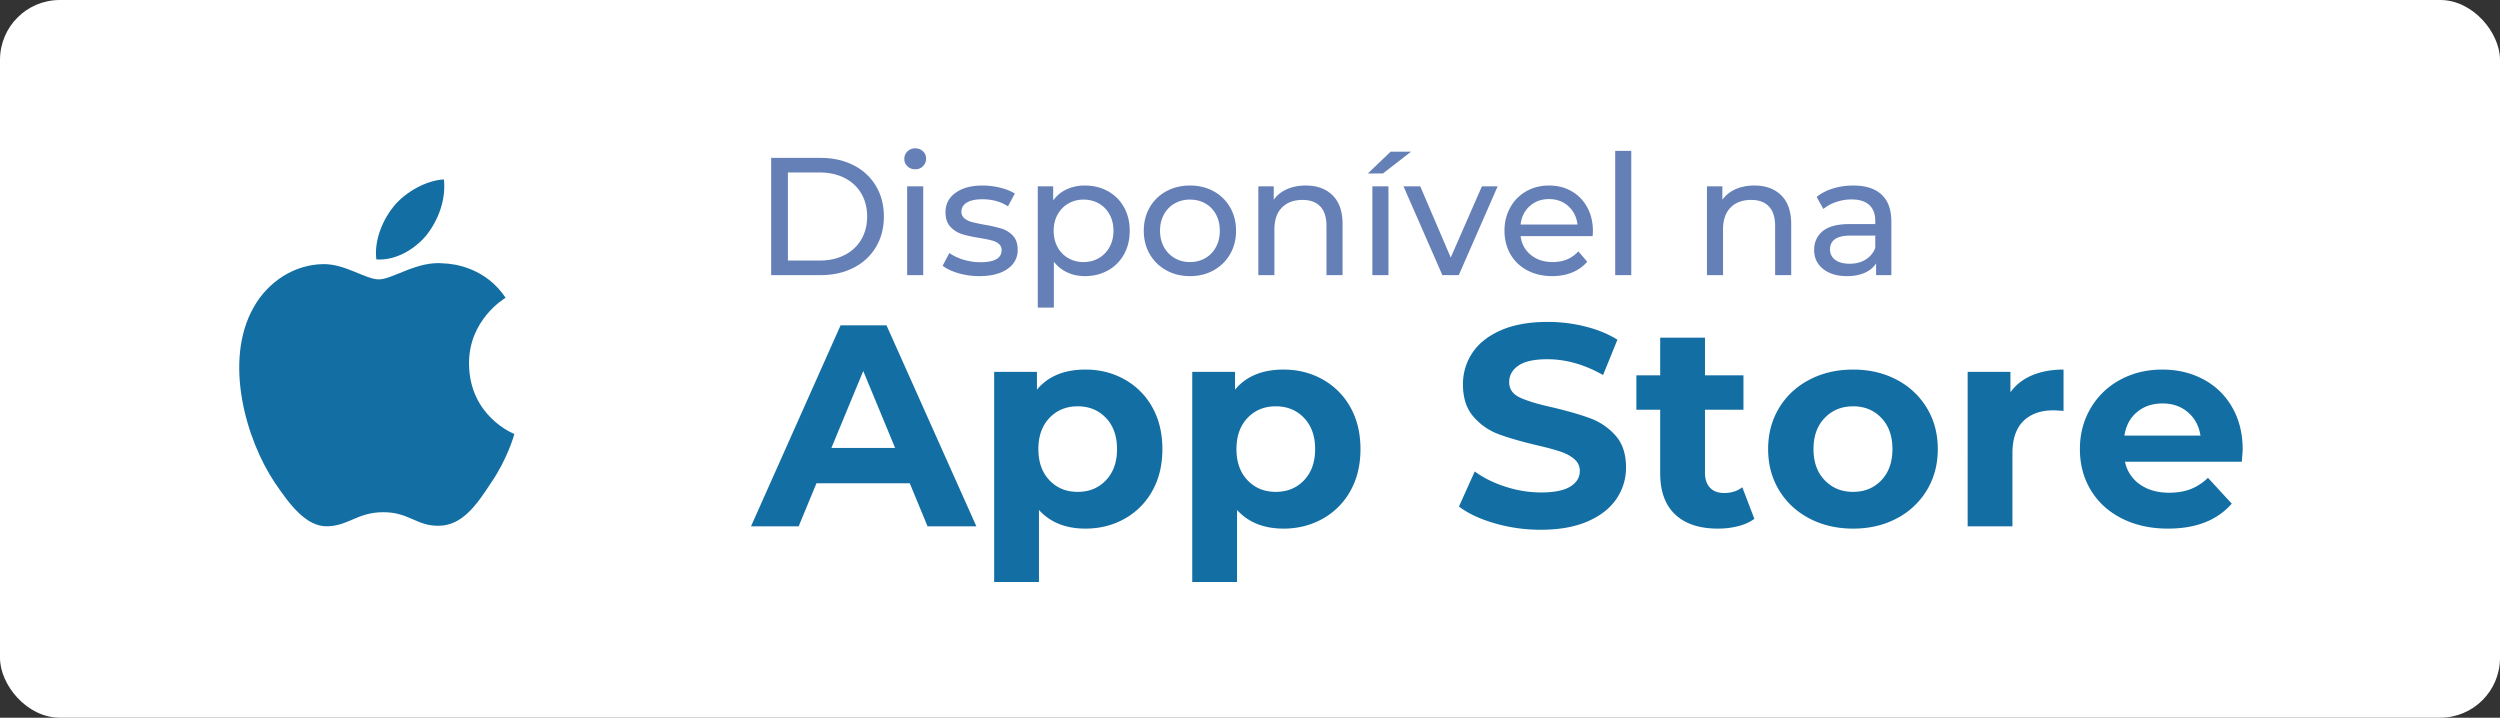
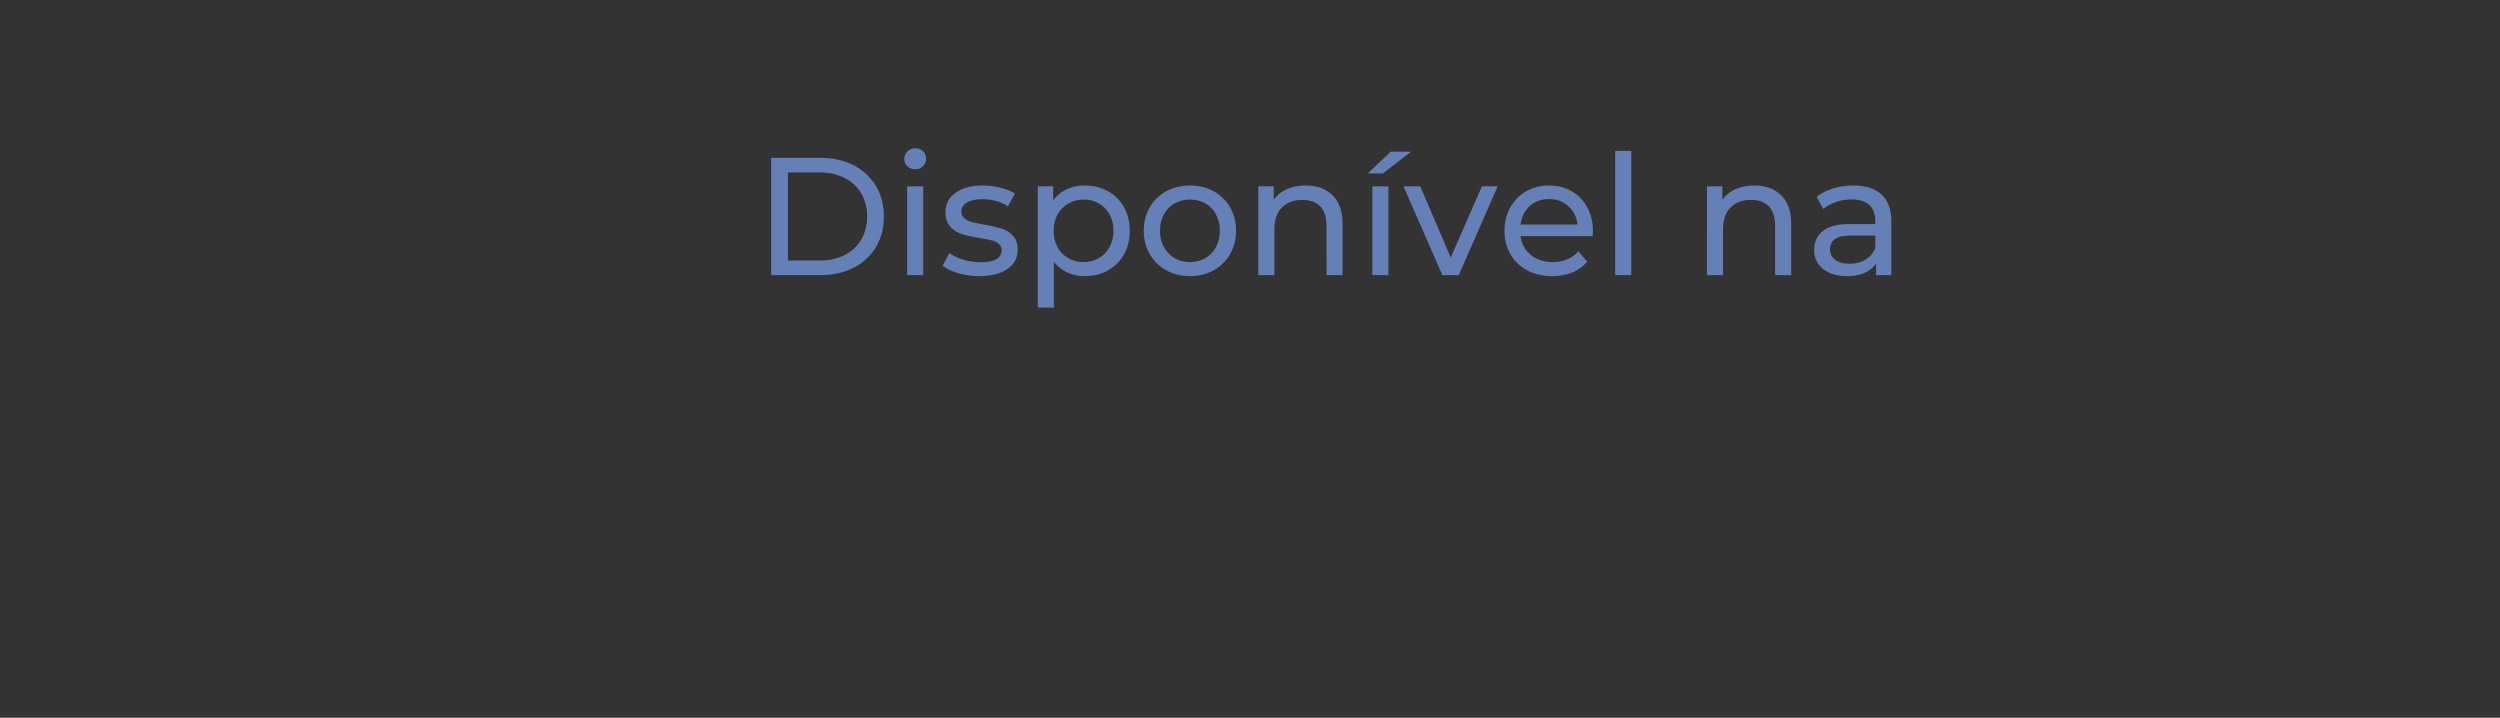
<svg xmlns="http://www.w3.org/2000/svg" width="209" height="60" viewBox="0 0 209 60">
  <rect x="0" y="0" width="209" height="60" fill="#333333" stroke="none" />
  <title>ios-mercos</title>
  <g fill="none" fill-rule="evenodd">
-     <rect fill="#FFF" width="209" height="60" rx="5" />
    <path d="M68.6 23c1.036 0 1.955-.205 2.758-.616a4.526 4.526 0 0 0 1.869-1.729c.443-.742.665-1.594.665-2.555 0-.961-.222-1.813-.665-2.555a4.526 4.526 0 0 0-1.869-1.729c-.803-.41-1.722-.616-2.758-.616h-4.13V23h4.13zm-.084-1.218H65.87v-7.364h2.646c.793 0 1.491.154 2.093.462a3.34 3.34 0 0 1 1.393 1.295c.327.555.49 1.197.49 1.925s-.163 1.37-.49 1.925a3.34 3.34 0 0 1-1.393 1.295c-.602.308-1.3.462-2.093.462zm7.994-7.63a.883.883 0 0 0 .91-.896.804.804 0 0 0-.259-.609.91.91 0 0 0-.651-.245.883.883 0 0 0-.651.259.85.85 0 0 0-.259.623c0 .243.086.448.259.616.173.168.39.252.651.252zM77.182 23v-7.42h-1.344V23h1.344zm4.69.084c.99 0 1.771-.198 2.345-.595.574-.397.861-.931.861-1.603 0-.504-.13-.896-.392-1.176a2.164 2.164 0 0 0-.945-.595 11.32 11.32 0 0 0-1.449-.329 15.572 15.572 0 0 1-1.043-.224 1.594 1.594 0 0 1-.623-.308.707.707 0 0 1-.252-.574c0-.308.15-.555.448-.742.299-.187.733-.28 1.302-.28.821 0 1.535.196 2.142.588l.574-1.064c-.317-.205-.723-.369-1.218-.49a6.21 6.21 0 0 0-1.484-.182c-.943 0-1.694.203-2.254.609-.56.406-.84.945-.84 1.617 0 .523.135.929.406 1.218.27.29.595.495.973.616s.866.229 1.463.322c.439.075.777.142 1.015.203.238.06.436.156.595.287a.65.65 0 0 1 .238.532c0 .672-.588 1.008-1.764 1.008-.476 0-.947-.07-1.414-.21a4.02 4.02 0 0 1-1.19-.56l-.56 1.064c.317.252.756.46 1.316.623.56.163 1.143.245 1.75.245zm6.23 2.632V21.88c.308.392.684.69 1.127.896.443.205.931.308 1.463.308.719 0 1.363-.159 1.932-.476a3.41 3.41 0 0 0 1.337-1.337c.322-.574.483-1.234.483-1.981 0-.747-.161-1.405-.483-1.974a3.424 3.424 0 0 0-1.337-1.33c-.57-.317-1.213-.476-1.932-.476a3.58 3.58 0 0 0-1.512.315c-.457.21-.835.52-1.134.931V15.58h-1.288v10.136h1.344zm2.478-3.808a2.52 2.52 0 0 1-1.274-.329 2.308 2.308 0 0 1-.896-.924c-.215-.397-.322-.852-.322-1.365s.11-.966.329-1.358c.22-.392.518-.698.896-.917.378-.22.8-.329 1.267-.329.476 0 .903.107 1.281.322.378.215.677.52.896.917.22.397.329.852.329 1.365s-.11.968-.329 1.365a2.37 2.37 0 0 1-.896.924c-.378.22-.805.329-1.281.329zm8.904 1.176c.737 0 1.398-.163 1.981-.49a3.567 3.567 0 0 0 1.372-1.351c.331-.574.497-1.225.497-1.953s-.166-1.379-.497-1.953a3.517 3.517 0 0 0-1.372-1.344c-.583-.322-1.244-.483-1.981-.483-.737 0-1.4.161-1.988.483a3.504 3.504 0 0 0-1.379 1.344c-.331.574-.497 1.225-.497 1.953s.166 1.379.497 1.953a3.553 3.553 0 0 0 1.379 1.351c.588.327 1.25.49 1.988.49zm0-1.176c-.476 0-.903-.11-1.281-.329a2.37 2.37 0 0 1-.896-.924c-.22-.397-.329-.852-.329-1.365s.11-.968.329-1.365c.22-.397.518-.702.896-.917a2.548 2.548 0 0 1 1.281-.322c.476 0 .903.107 1.281.322.378.215.674.52.889.917.215.397.322.852.322 1.365s-.107.968-.322 1.365a2.322 2.322 0 0 1-.889.924c-.378.22-.805.329-1.281.329zM106.54 23v-3.822c0-.793.21-1.402.63-1.827.42-.425.994-.637 1.722-.637.644 0 1.139.182 1.484.546.345.364.518.905.518 1.624V23h1.344v-4.27c0-1.055-.278-1.855-.833-2.401-.555-.546-1.304-.819-2.247-.819-.588 0-1.113.103-1.575.308-.462.205-.828.5-1.099.882v-1.12h-1.288V23h1.344zm9.072-8.498l2.352-1.82h-1.708l-1.904 1.82h1.26zm.462 8.498v-7.42h-1.344V23h1.344zm5.88 0l3.248-7.42h-1.316l-2.604 5.95-2.548-5.95h-1.4l3.248 7.42h1.372zm7.812.084c.616 0 1.174-.103 1.673-.308a3.25 3.25 0 0 0 1.253-.896l-.742-.868c-.541.597-1.255.896-2.142.896-.728 0-1.337-.198-1.827-.595-.49-.397-.777-.922-.861-1.575h6.02c.019-.168.028-.303.028-.406 0-.747-.156-1.41-.469-1.988a3.392 3.392 0 0 0-1.302-1.351c-.555-.322-1.188-.483-1.897-.483-.71 0-1.346.161-1.911.483a3.46 3.46 0 0 0-1.33 1.351 3.933 3.933 0 0 0-.483 1.946c0 .728.166 1.381.497 1.96.331.579.8 1.029 1.407 1.351.607.322 1.302.483 2.086.483zm2.114-4.312h-4.76c.075-.635.329-1.148.763-1.54.434-.392.973-.588 1.617-.588s1.183.198 1.617.595c.434.397.688.908.763 1.533zM136.374 23V12.612h-1.344V23h1.344zm7.672 0v-3.822c0-.793.21-1.402.63-1.827.42-.425.994-.637 1.722-.637.644 0 1.139.182 1.484.546.345.364.518.905.518 1.624V23h1.344v-4.27c0-1.055-.278-1.855-.833-2.401-.555-.546-1.304-.819-2.247-.819-.588 0-1.113.103-1.575.308-.462.205-.828.5-1.099.882v-1.12h-1.288V23h1.344zm10.36.084c.57 0 1.062-.091 1.477-.273.415-.182.735-.446.959-.791V23h1.274v-4.48c0-.999-.273-1.75-.819-2.254-.546-.504-1.332-.756-2.359-.756-.597 0-1.162.082-1.694.245-.532.163-.99.399-1.372.707l.56 1.008c.29-.243.644-.436 1.064-.581.42-.145.85-.217 1.288-.217.653 0 1.148.154 1.484.462.336.308.504.751.504 1.33v.266h-2.128c-1.036 0-1.792.198-2.268.595-.476.397-.714.922-.714 1.575 0 .653.25 1.18.749 1.582.5.401 1.164.602 1.995.602zm.224-1.036c-.513 0-.915-.107-1.204-.322a1.039 1.039 0 0 1-.434-.882c0-.765.57-1.148 1.708-1.148h2.072v1.036c-.168.42-.439.744-.812.973-.373.229-.817.343-1.33.343z" fill="#657FB7" fill-rule="nonzero" />
-     <path d="M66.768 44l1.488-3.6h7.8l1.488 3.6h4.08l-7.512-16.8h-3.84L62.784 44h3.984zm8.064-6.552h-5.328l2.664-6.432 2.664 6.432zm12.024 11.208v-6.024c.944 1.04 2.24 1.56 3.888 1.56 1.2 0 2.292-.276 3.276-.828a5.945 5.945 0 0 0 2.316-2.328c.56-1 .84-2.164.84-3.492 0-1.328-.28-2.492-.84-3.492a5.945 5.945 0 0 0-2.316-2.328c-.984-.552-2.076-.828-3.276-.828-1.776 0-3.128.56-4.056 1.68v-1.488h-3.576v17.568h3.744zm3.24-7.536c-.96 0-1.748-.324-2.364-.972-.616-.648-.924-1.516-.924-2.604s.308-1.956.924-2.604c.616-.648 1.404-.972 2.364-.972s1.748.324 2.364.972c.616.648.924 1.516.924 2.604s-.308 1.956-.924 2.604c-.616.648-1.404.972-2.364.972zm13.32 7.536v-6.024c.944 1.04 2.24 1.56 3.888 1.56 1.2 0 2.292-.276 3.276-.828a5.945 5.945 0 0 0 2.316-2.328c.56-1 .84-2.164.84-3.492 0-1.328-.28-2.492-.84-3.492a5.945 5.945 0 0 0-2.316-2.328c-.984-.552-2.076-.828-3.276-.828-1.776 0-3.128.56-4.056 1.68v-1.488h-3.576v17.568h3.744zm3.24-7.536c-.96 0-1.748-.324-2.364-.972-.616-.648-.924-1.516-.924-2.604s.308-1.956.924-2.604c.616-.648 1.404-.972 2.364-.972s1.748.324 2.364.972c.616.648.924 1.516.924 2.604s-.308 1.956-.924 2.604c-.616.648-1.404.972-2.364.972zm22.152 3.168c1.536 0 2.84-.232 3.912-.696 1.072-.464 1.876-1.092 2.412-1.884a4.587 4.587 0 0 0 .804-2.628c0-1.12-.292-2.008-.876-2.664a5.206 5.206 0 0 0-2.1-1.44c-.816-.304-1.864-.608-3.144-.912-1.232-.272-2.148-.548-2.748-.828-.6-.28-.9-.708-.9-1.284 0-.576.26-1.04.78-1.392.52-.352 1.324-.528 2.412-.528 1.552 0 3.104.44 4.656 1.32l1.2-2.952c-.768-.48-1.664-.848-2.688-1.104a12.914 12.914 0 0 0-3.144-.384c-1.536 0-2.836.232-3.9.696-1.064.464-1.86 1.092-2.388 1.884a4.676 4.676 0 0 0-.792 2.652c0 1.12.292 2.016.876 2.688a5.108 5.108 0 0 0 2.1 1.464c.816.304 1.864.608 3.144.912.832.192 1.492.368 1.98.528.488.16.888.372 1.2.636.312.264.468.596.468.996 0 .544-.264.98-.792 1.308-.528.328-1.344.492-2.448.492-.992 0-1.984-.16-2.976-.48-.992-.32-1.848-.744-2.568-1.272l-1.32 2.928c.752.576 1.748 1.044 2.988 1.404 1.24.36 2.524.54 3.852.54zm14.808-.096c.592 0 1.156-.068 1.692-.204.536-.136.988-.34 1.356-.612l-1.008-2.64c-.416.32-.92.48-1.512.48-.512 0-.908-.148-1.188-.444-.28-.296-.42-.716-.42-1.26v-5.256h3.216v-2.88h-3.216v-3.144h-3.744v3.144H136.8v2.88h1.992v5.304c0 1.52.42 2.672 1.26 3.456.84.784 2.028 1.176 3.564 1.176zm11.304 0c1.36 0 2.576-.284 3.648-.852a6.353 6.353 0 0 0 2.52-2.364c.608-1.008.912-2.152.912-3.432 0-1.28-.304-2.424-.912-3.432a6.353 6.353 0 0 0-2.52-2.364c-1.072-.568-2.288-.852-3.648-.852-1.36 0-2.58.284-3.66.852-1.08.568-1.924 1.356-2.532 2.364-.608 1.008-.912 2.152-.912 3.432 0 1.28.304 2.424.912 3.432.608 1.008 1.452 1.796 2.532 2.364 1.08.568 2.3.852 3.66.852zm0-3.072c-.96 0-1.752-.324-2.376-.972-.624-.648-.936-1.516-.936-2.604s.312-1.956.936-2.604c.624-.648 1.416-.972 2.376-.972s1.748.324 2.364.972c.616.648.924 1.516.924 2.604s-.308 1.956-.924 2.604c-.616.648-1.404.972-2.364.972zM168.24 44v-6.096c0-1.2.304-2.1.912-2.7.608-.6 1.448-.9 2.52-.9.144 0 .424.016.84.048v-3.456c-.992 0-1.868.16-2.628.48-.76.32-1.364.792-1.812 1.416v-1.704h-3.576V44h3.744zm13.008.192c2.336 0 4.112-.696 5.328-2.088l-1.992-2.16a4.33 4.33 0 0 1-1.452.948c-.52.2-1.116.3-1.788.3-.976 0-1.792-.232-2.448-.696a3.042 3.042 0 0 1-1.248-1.896h9.768c.048-.624.072-.96.072-1.008 0-1.344-.292-2.524-.876-3.54a5.956 5.956 0 0 0-2.412-2.34c-1.024-.544-2.168-.816-3.432-.816-1.296 0-2.468.284-3.516.852a6.305 6.305 0 0 0-2.472 2.376c-.6 1.016-.9 2.156-.9 3.42 0 1.28.304 2.424.912 3.432.608 1.008 1.472 1.796 2.592 2.364 1.12.568 2.408.852 3.864.852zm2.712-7.776h-6.36c.128-.832.48-1.488 1.056-1.968.576-.48 1.288-.72 2.136-.72.832 0 1.536.244 2.112.732.576.488.928 1.14 1.056 1.956z" fill="#126EA3" fill-rule="nonzero" />
-     <path d="M31.684 23.357c1.11 0 3.225-1.573 5.404-1.338.912.028 3.507.37 5.182 2.874-.135.083-3.092 1.865-3.06 5.53.038 4.39 3.746 5.842 3.79 5.857-.022.102-.58 2.097-1.971 4.118-1.162 1.783-2.378 3.525-4.31 3.555-1.878.045-2.51-1.132-4.663-1.132-2.173 0-2.845 1.102-4.646 1.177-1.84.07-3.247-1.9-4.45-3.667-2.406-3.605-4.279-10.158-1.768-14.617 1.217-2.187 3.436-3.596 5.807-3.633 1.843-.039 3.553 1.276 4.685 1.276zM37.112 15c.183 1.715-.48 3.406-1.448 4.648-1.01 1.223-2.627 2.159-4.202 2.038-.206-1.65.592-3.405 1.485-4.476 1.01-1.215 2.763-2.146 4.165-2.21z" fill="#126EA3" />
  </g>
</svg>